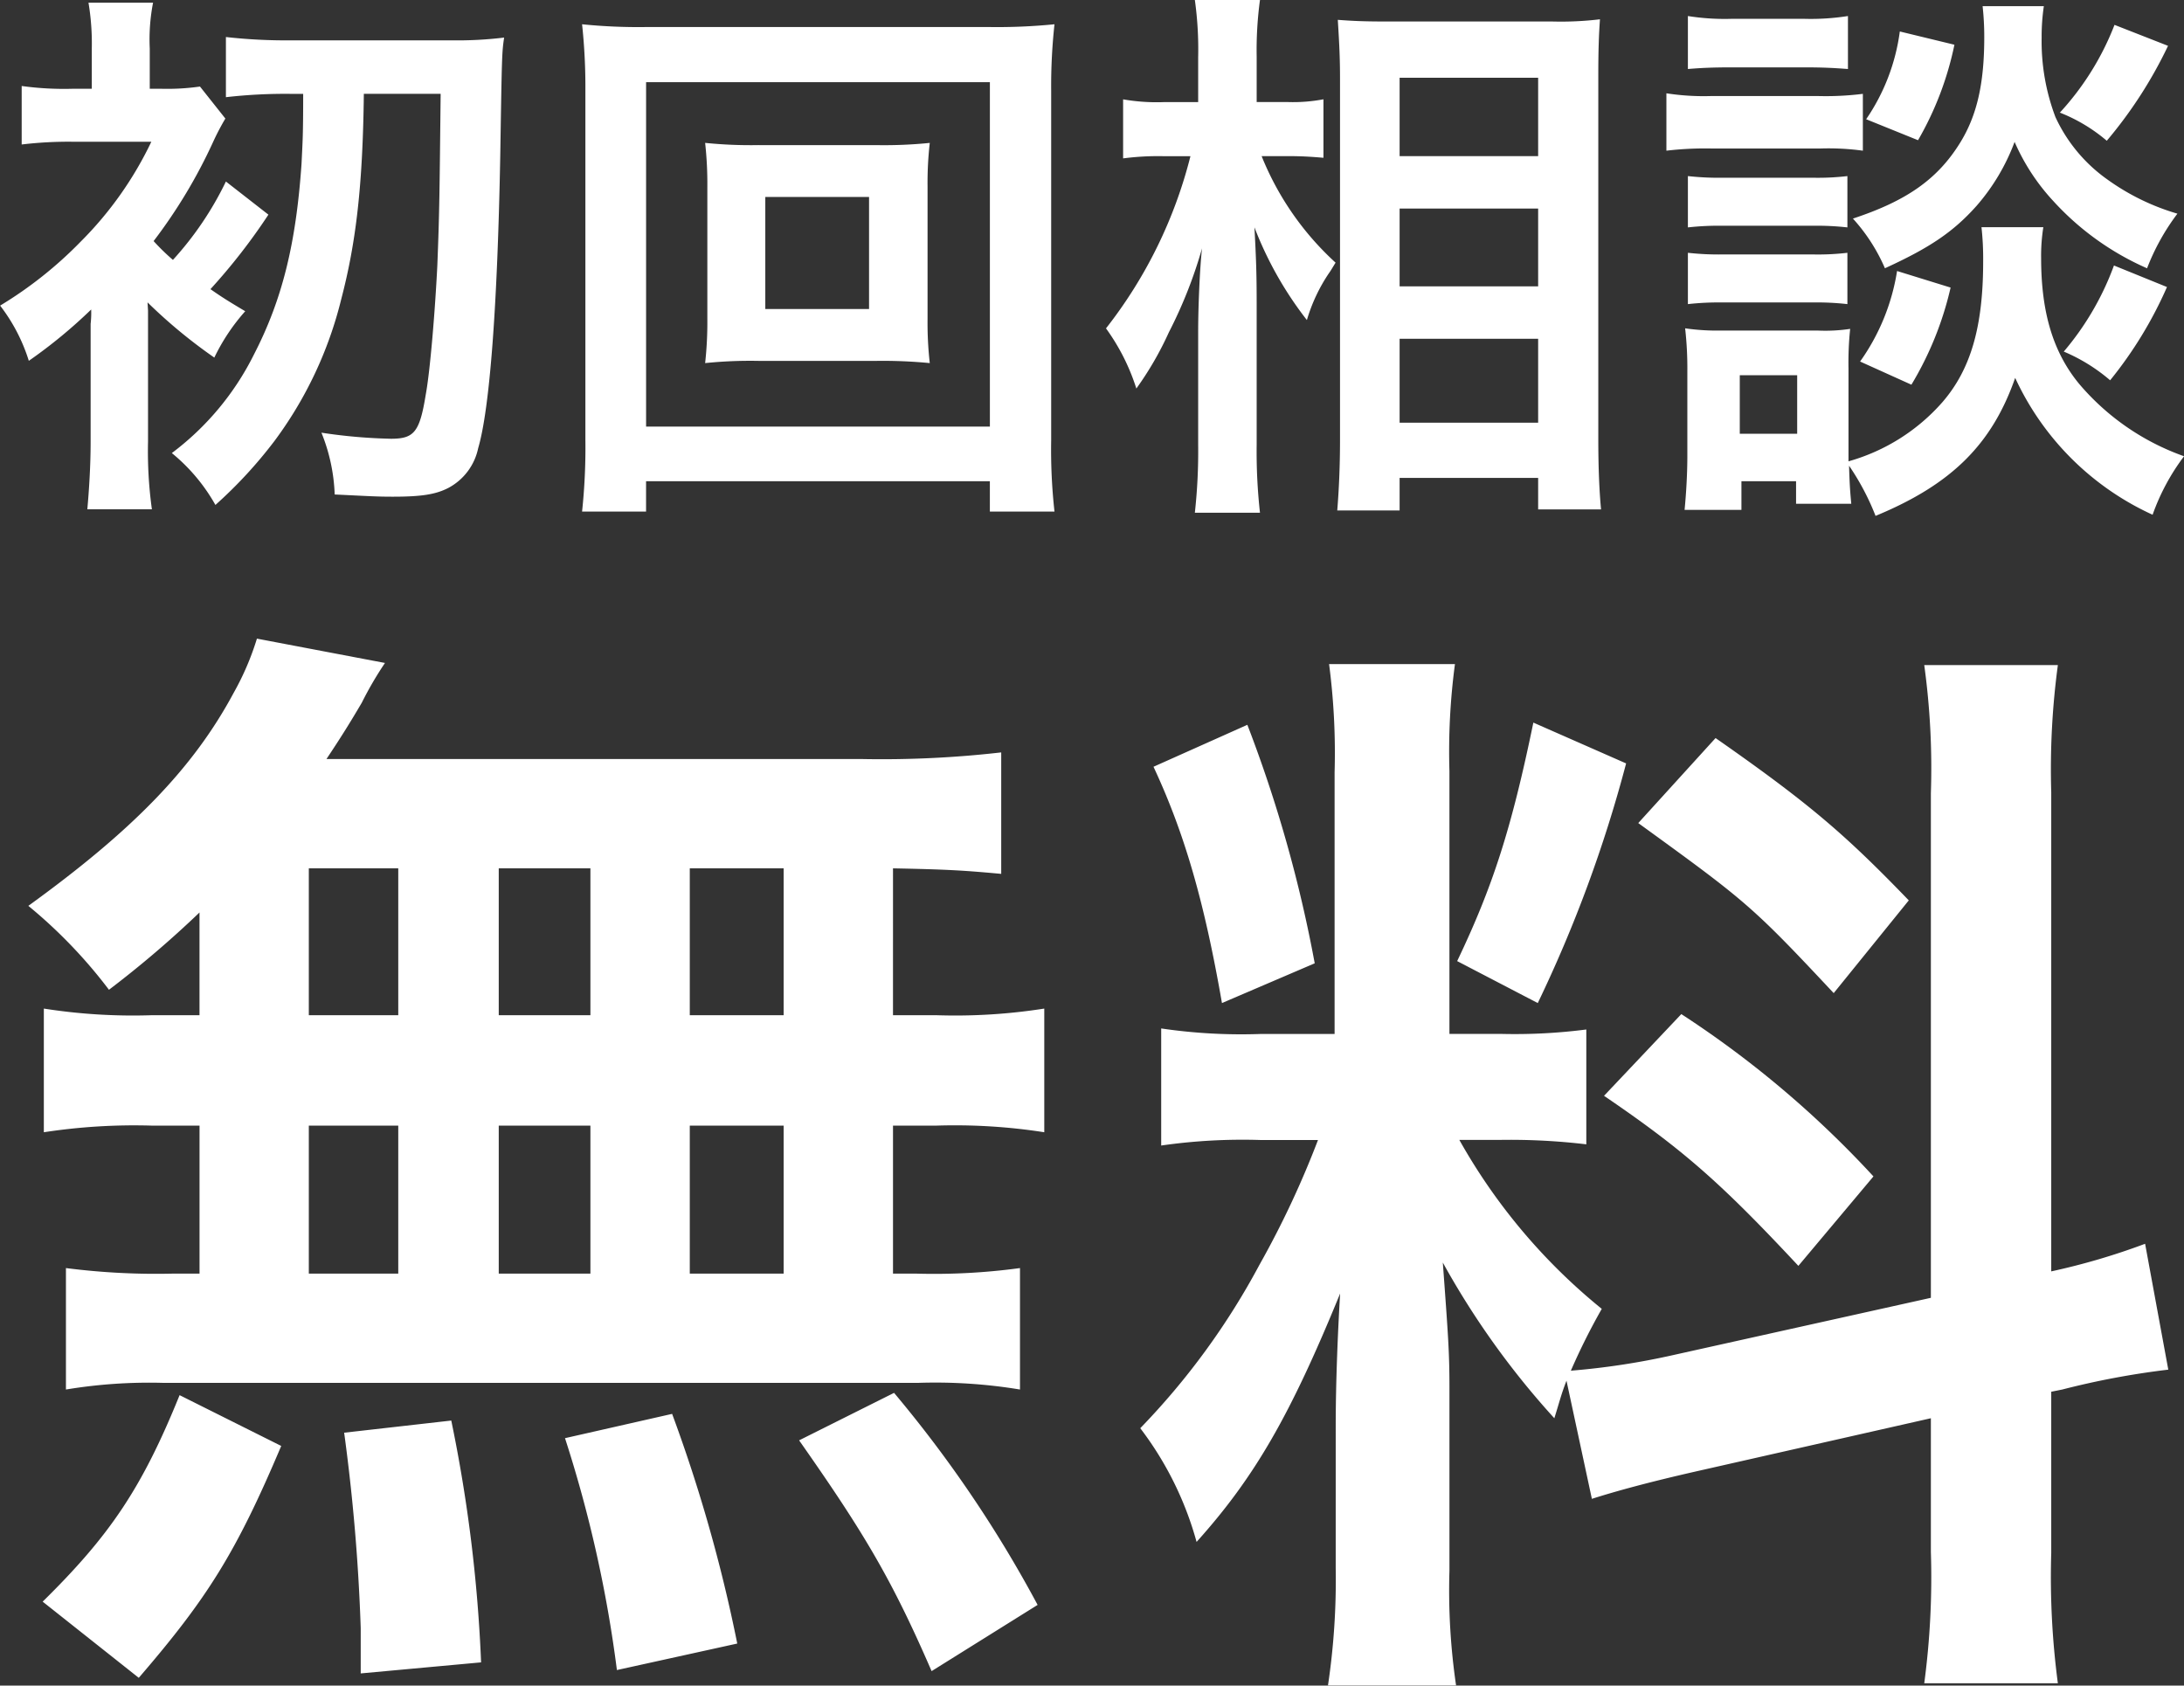
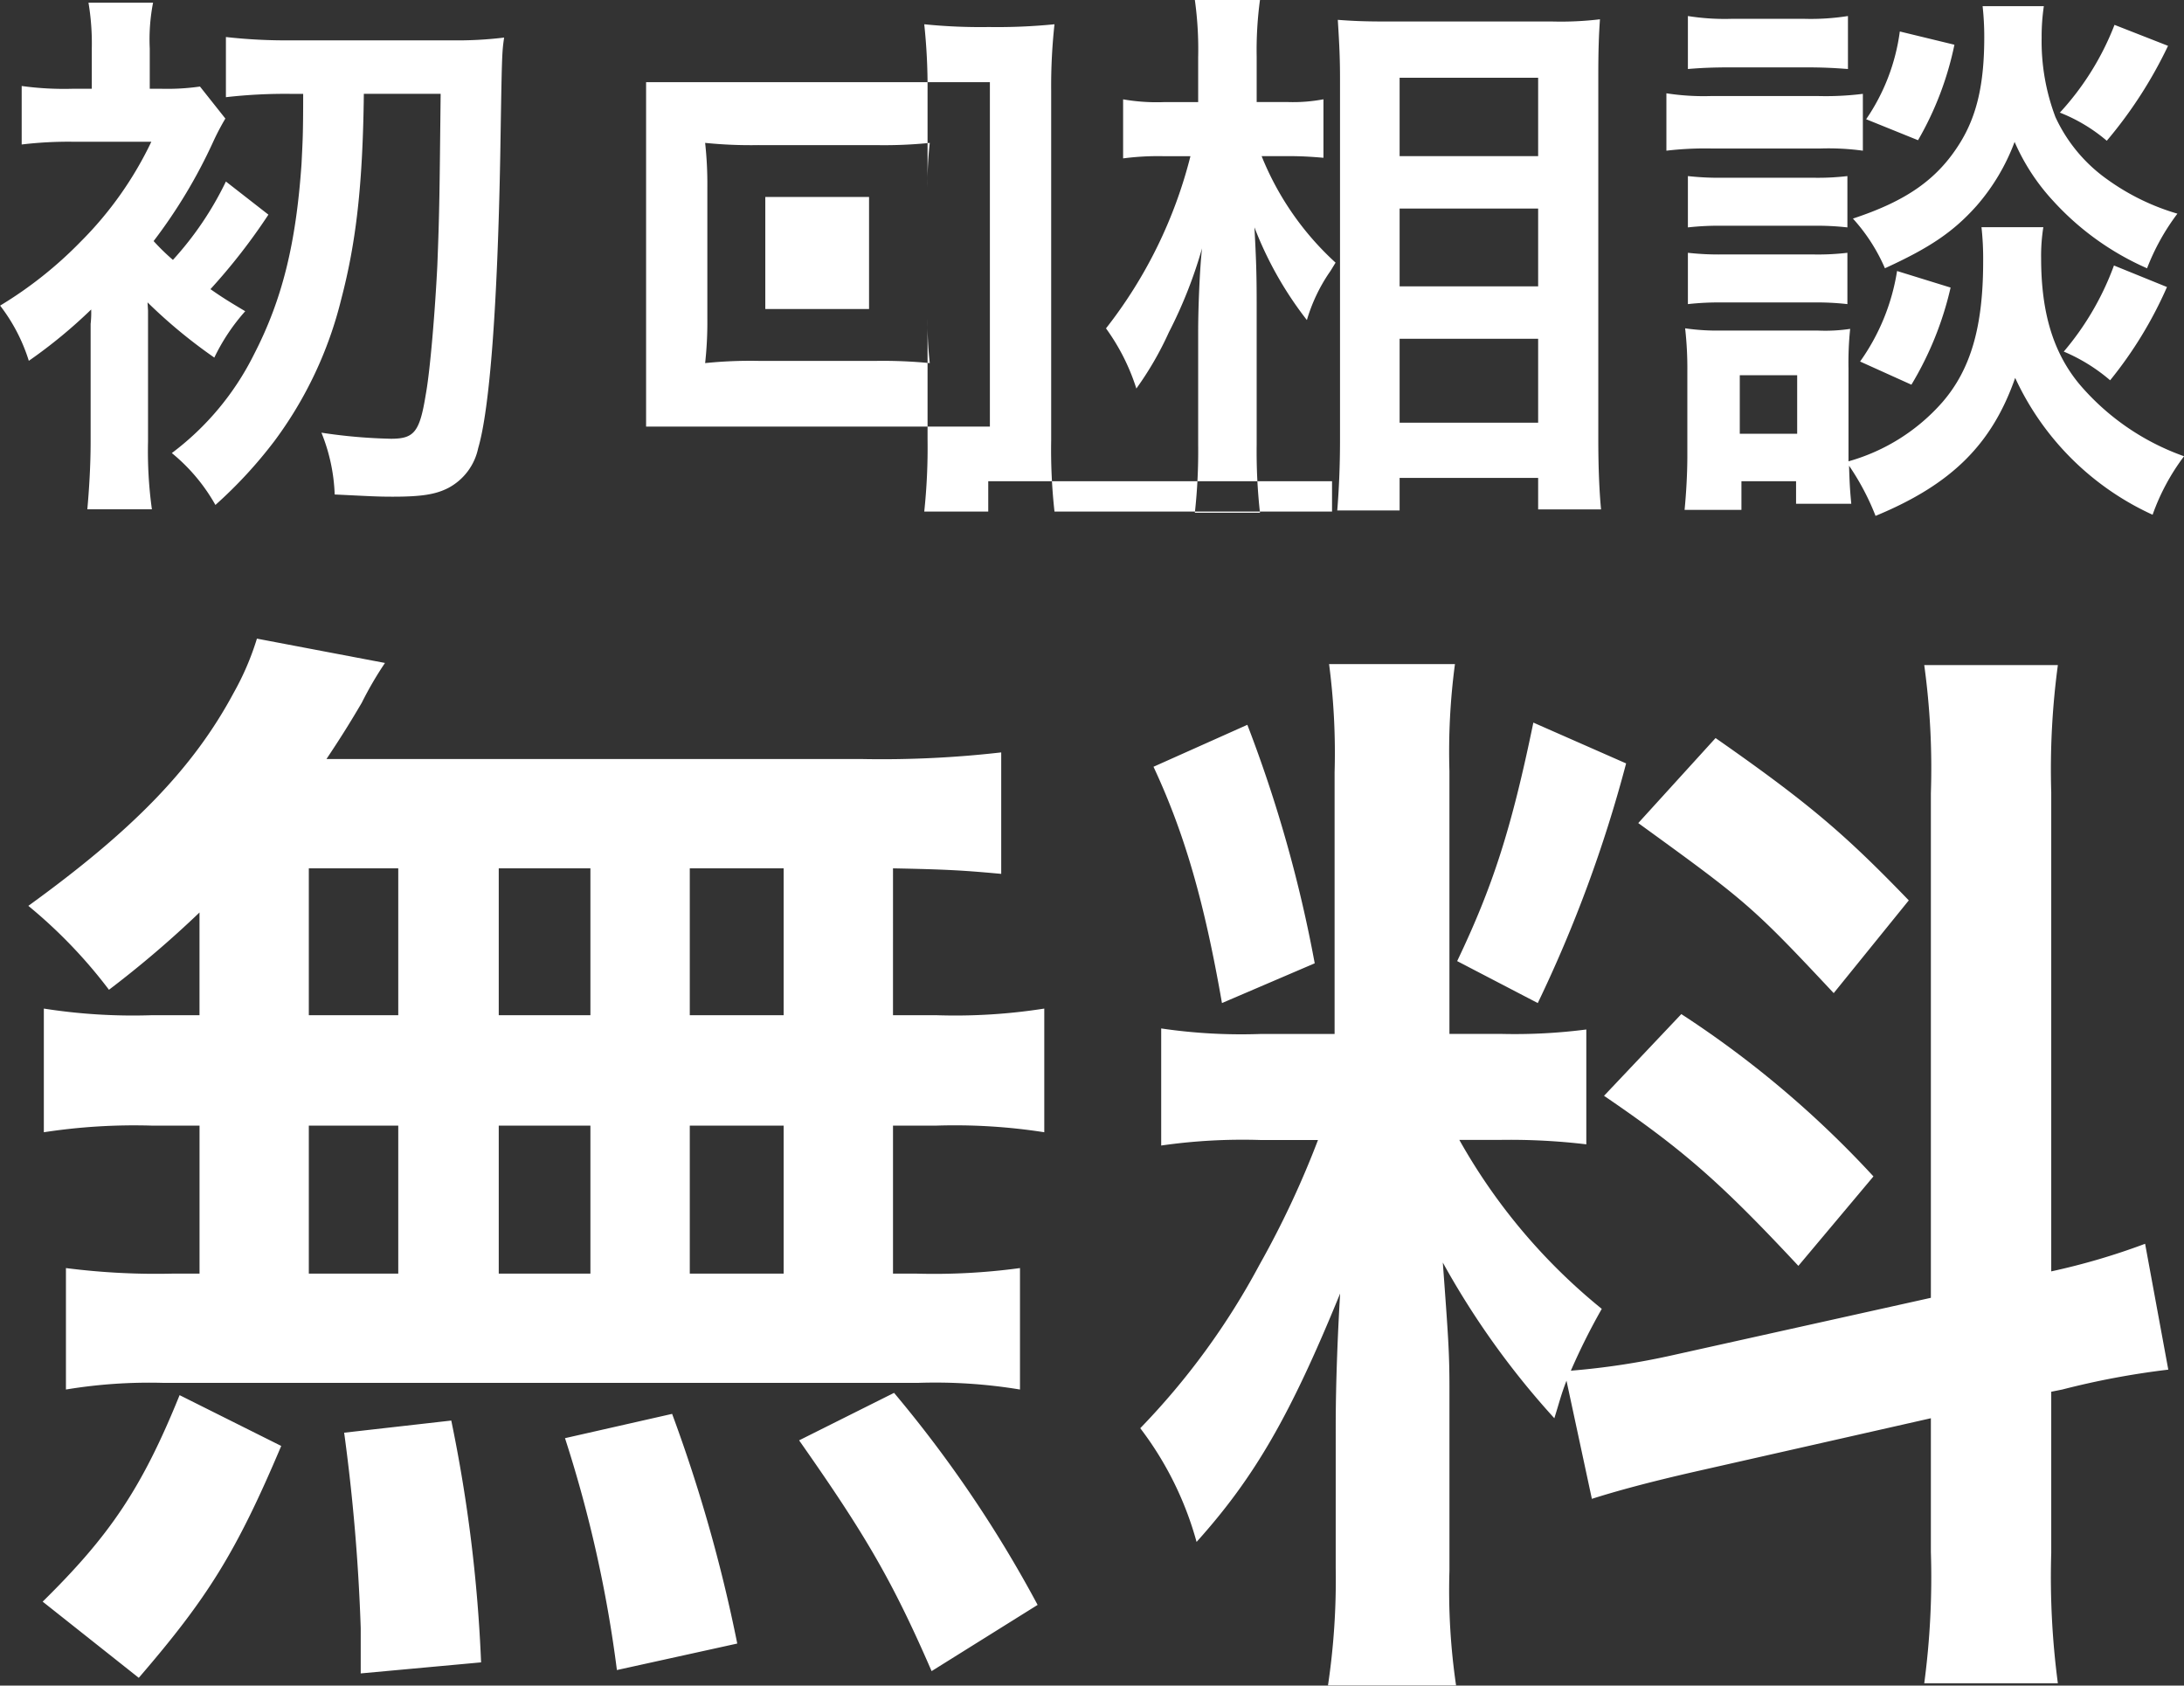
<svg xmlns="http://www.w3.org/2000/svg" id="fee_p1.svg" width="174.063" height="134.344" viewBox="0 0 174.063 134.344">
  <rect x="0" y="0" width="174.063" height="134.344" fill="#333333" stroke="none" />
  <defs>
    <style>
      .cls-1 {
        fill: #fff;
        fill-rule: evenodd;
      }
    </style>
  </defs>
-   <path id="初回相談_無料_のコピー" data-name="初回相談 無料 のコピー" class="cls-1" d="M119.944,641.476c0,3.343-.044,3.783-0.132,5.586-0.44,6.378-1.54,10.82-3.783,15.175a22.14,22.14,0,0,1-6.554,7.873,14.51,14.51,0,0,1,3.475,4.135,36.027,36.027,0,0,0,4.707-5.1,31.5,31.5,0,0,0,5.322-11.305c1.187-4.53,1.715-9.105,1.8-16.362H130.9c-0.088,7.829-.088,9.237-0.264,13.679-0.176,3.563-.571,8.4-0.923,10.293-0.484,2.991-.924,3.519-2.771,3.519a42.269,42.269,0,0,1-5.543-.484,14.394,14.394,0,0,1,1.056,4.926c2.771,0.132,3.343.176,4.619,0.176,2.287,0,3.43-.176,4.442-0.7a4.659,4.659,0,0,0,2.375-3.167c0.924-3.123,1.54-11.348,1.76-23.312,0.132-8.181.132-8.181,0.308-9.413a30.863,30.863,0,0,1-4.223.22H119.02a42.951,42.951,0,0,1-5.234-.264v4.795a41.47,41.47,0,0,1,5.234-.264h0.924ZM107.54,658.1a41.042,41.042,0,0,0,5.322,4.4,15.91,15.91,0,0,1,2.463-3.695c-1.407-.836-1.891-1.144-2.771-1.759a47.741,47.741,0,0,0,4.619-5.938l-3.387-2.64a26.016,26.016,0,0,1-4.223,6.246,17.207,17.207,0,0,1-1.539-1.5,41.4,41.4,0,0,0,4.75-7.918,19.675,19.675,0,0,1,.968-1.847l-2.023-2.551a18.54,18.54,0,0,1-3.123.176h-0.88v-3.211a15.358,15.358,0,0,1,.264-3.651h-5.147a19.71,19.71,0,0,1,.264,3.651v3.211H101.6a24.819,24.819,0,0,1-4.091-.22v4.662a31.44,31.44,0,0,1,4-.22h6.334a28.674,28.674,0,0,1-5.63,7.962,32.167,32.167,0,0,1-6.422,5.1,14.03,14.03,0,0,1,2.287,4.4,39.836,39.836,0,0,0,4.97-4.091,7.846,7.846,0,0,1-.044,1.144v9.369c0,2.023-.132,3.958-0.263,5.41h5.146a33.606,33.606,0,0,1-.308-5.41V658.762Zm48.707-12.536a35.815,35.815,0,0,1-4.267-.176,29.909,29.909,0,0,1,.176,3.519v10.513a29.909,29.909,0,0,1-.176,3.519,35.346,35.346,0,0,1,4.267-.176h9.369a38.761,38.761,0,0,1,4.267.176,28.487,28.487,0,0,1-.176-3.519V648.909a28.031,28.031,0,0,1,.176-3.519,36.29,36.29,0,0,1-4.267.176h-9.369Zm0.528,4.135h8.269v8.929h-8.269V649.7Zm23.048,25.072a44.52,44.52,0,0,1-.264-5.674V641.212a45.3,45.3,0,0,1,.264-5.278,45.978,45.978,0,0,1-5.234.22H147.318a44.357,44.357,0,0,1-5.146-.22,46.933,46.933,0,0,1,.264,5.278v27.843a48.3,48.3,0,0,1-.264,5.718h5.1v-2.419h27.4v2.419h5.146Zm-32.549-34.221h27.4V668h-27.4V640.552Zm51.214,5.894c1.012,0,1.76.044,2.771,0.132v-4.662a13.026,13.026,0,0,1-2.815.22h-2.507v-3.607A29.685,29.685,0,0,1,196.2,634h-5.19a28.4,28.4,0,0,1,.264,4.575v3.563h-2.727a15.542,15.542,0,0,1-3.255-.22v4.706a21.531,21.531,0,0,1,3.211-.176h2.155a36.77,36.77,0,0,1-6.73,13.724,16.81,16.81,0,0,1,2.419,4.794,25.9,25.9,0,0,0,2.595-4.487,36.465,36.465,0,0,0,2.64-6.685c-0.176,1.539-.308,4.662-0.308,6.6v9.061a44.624,44.624,0,0,1-.264,5.41h5.19a44.123,44.123,0,0,1-.264-5.41V658.146c0-2.419-.044-3.475-0.176-6.026a28.8,28.8,0,0,0,4.179,7.39,13.472,13.472,0,0,1,1.759-3.739c0.132-.176.308-0.484,0.528-0.836a23.206,23.206,0,0,1-5.894-8.489h2.155Zm8.841,28.239V672.09H218.37V674.6h5.014c-0.132-1.364-.22-3.255-0.22-5.586V640.024c0-2.023.044-3.211,0.132-4.486a26.09,26.09,0,0,1-3.783.176H206.318c-1.892,0-2.727-.044-3.915-0.132,0.132,2.111.176,3.167,0.176,4.662v28.811c0,2.155-.088,4-0.22,5.63h4.97Zm0-34.485H218.37v6.246H207.329V640.2Zm0,10.425H218.37v6.2H207.329v-6.2Zm0,10.38H218.37v6.686H207.329v-6.686Zm46.376-8.885a22.976,22.976,0,0,1,.132,2.727c0,5.147-.967,8.578-3.255,11.217a15.56,15.56,0,0,1-7.477,4.706v-7.389a26.244,26.244,0,0,1,.132-3.167,13.43,13.43,0,0,1-2.639.132h-7.566a17.863,17.863,0,0,1-2.947-.176,28.376,28.376,0,0,1,.176,3.43v6.73c0,1.408-.088,2.947-0.22,4.311h4.531v-2.287h4.354v1.8h4.4c-0.088-.968-0.132-1.452-0.176-3.035a19.922,19.922,0,0,1,2.111,4c6.07-2.508,9.281-5.718,11.128-11a22.207,22.207,0,0,0,10.953,10.909,17.291,17.291,0,0,1,2.507-4.663,19.479,19.479,0,0,1-8.357-5.762c-2.068-2.507-3.035-5.674-3.035-10.029a14.421,14.421,0,0,1,.176-2.463h-4.927ZM234.44,663.908h4.574v4.663H234.44v-4.663ZM230.305,639.5c1.056-.088,1.979-0.132,3.563-0.132h5.63c1.583,0,2.375.044,3.563,0.132v-4.222a19.031,19.031,0,0,1-3.563.22h-5.63a18.741,18.741,0,0,1-3.563-.22V639.5Zm-1.715,6.51a26.265,26.265,0,0,1,3.518-.176h8.8a20.2,20.2,0,0,1,3.342.176v-4.53a23.867,23.867,0,0,1-3.518.176h-8.622a19.358,19.358,0,0,1-3.518-.22v4.574Zm1.715,6.114a22.276,22.276,0,0,1,2.771-.132h7.214a21.97,21.97,0,0,1,2.727.132v-4.09a20.1,20.1,0,0,1-2.727.132h-7.214a22.276,22.276,0,0,1-2.771-.132v4.09Zm0,6.114a22.276,22.276,0,0,1,2.771-.132h7.17a21.794,21.794,0,0,1,2.771.132v-4.09a20.1,20.1,0,0,1-2.727.132h-7.214a22.276,22.276,0,0,1-2.771-.132v4.09Zm16.89-21.729a16.124,16.124,0,0,1-2.683,6.994l4.135,1.672a25.423,25.423,0,0,0,2.9-7.61Zm17.111-.527a22.045,22.045,0,0,1-4.355,6.993,13.2,13.2,0,0,1,3.739,2.244,35.065,35.065,0,0,0,4.882-7.566ZM246.976,655.6a17.006,17.006,0,0,1-2.947,7.214l4.09,1.847a26.383,26.383,0,0,0,3.123-7.741Zm17.286-.44a22.531,22.531,0,0,1-4,6.862,14.021,14.021,0,0,1,3.695,2.287,32.38,32.38,0,0,0,4.53-7.433Zm-10.469-20.673a22.5,22.5,0,0,1,.132,2.463c0,3.695-.572,6.246-1.935,8.445-1.8,2.9-4.267,4.619-8.533,6.026a14.3,14.3,0,0,1,2.551,3.959c3.563-1.627,5.454-2.9,7.3-4.97a16.512,16.512,0,0,0,3.035-5.1,16.753,16.753,0,0,0,3.079,4.707,22.088,22.088,0,0,0,7.478,5.366,17.863,17.863,0,0,1,2.419-4.354,18.321,18.321,0,0,1-5.586-2.727,12.5,12.5,0,0,1-4.135-4.971,17.071,17.071,0,0,1-1.1-6.334,16.4,16.4,0,0,1,.176-2.507h-4.883ZM111.681,714.913H107.9a45.7,45.7,0,0,1-8.625-.528v9.857a47.379,47.379,0,0,1,8.625-.528h3.784v11.793h-2.024a56.525,56.525,0,0,1-8.624-.44v9.68a40.514,40.514,0,0,1,7.832-.528h60.02a41.231,41.231,0,0,1,8.185.528v-9.68a50.771,50.771,0,0,1-8.361.44h-1.76V723.714h3.433a46.241,46.241,0,0,1,8.624.528v-9.857a45.687,45.687,0,0,1-8.624.528h-3.433V703.208c4.489,0.088,5.721.176,8.625,0.44v-9.68a83.493,83.493,0,0,1-11.089.528H121.8c1.232-1.848,1.936-2.992,2.816-4.489a27.94,27.94,0,0,1,1.848-3.168L116.258,684.9a21.841,21.841,0,0,1-1.849,4.312c-3.256,6.073-8.1,11-16.369,16.986a39.344,39.344,0,0,1,6.425,6.688,82.756,82.756,0,0,0,7.216-6.16v8.184Zm8.713-11.705h7.128v11.705h-7.128V703.208Zm0,20.506h7.128v11.793h-7.128V723.714Zm15.137,11.793V723.714h7.305v11.793h-7.305Zm0-20.594V703.208h7.305v11.705h-7.305Zm15.225,20.594V723.714h7.481v11.793h-7.481Zm0-20.594V703.208h7.481v11.705h-7.481Zm27.722,47a98.452,98.452,0,0,0-11.441-16.9l-7.568,3.785c5.192,7.392,7.392,11.088,10.56,18.393Zm-23.938,3.08a121.95,121.95,0,0,0-5.192-18.305l-8.537,1.936a101.733,101.733,0,0,1,4.137,18.481Zm-20.417,1.5a118.665,118.665,0,0,0-2.376-19.273l-8.537.968a152.841,152.841,0,0,1,1.32,15.577v3.608Zm-27.282,1.232c5.456-6.336,7.744-9.945,11.353-18.481l-8.1-4.049c-2.992,7.393-5.544,11.177-10.913,16.458ZM222.652,753.46c1.936-.616,4.489-1.32,8.361-2.2l18.657-4.224v10.648a63.812,63.812,0,0,1-.528,10.473h10.649a64.536,64.536,0,0,1-.528-10.385V744.923l0.88-.176a64.262,64.262,0,0,1,8.449-1.584l-1.848-10.032a53.731,53.731,0,0,1-7.481,2.2v-38.2a62.211,62.211,0,0,1,.528-10.121H249.142a60.237,60.237,0,0,1,.528,10.209v40.219l-20.593,4.576a58.944,58.944,0,0,1-8.1,1.232,51.313,51.313,0,0,1,2.464-4.928,46.737,46.737,0,0,1-11.352-13.465h3.168a51.181,51.181,0,0,1,6.952.352v-9.153a44.566,44.566,0,0,1-6.776.352H211.3V695.464a52.552,52.552,0,0,1,.44-8.537H201.707a54.464,54.464,0,0,1,.44,8.625v20.857h-5.9a43.7,43.7,0,0,1-7.92-.44V725.3a45.53,45.53,0,0,1,7.92-.44h4.577a74.136,74.136,0,0,1-4.665,9.945,57.893,57.893,0,0,1-9.5,13.025,26.507,26.507,0,0,1,4.488,9.064c4.664-5.192,7.481-10.12,11.441-19.8-0.176,2.9-.352,7.04-0.352,10.561V759a56.987,56.987,0,0,1-.616,9.329h10.209a52.057,52.057,0,0,1-.528-9.153V744.659c0-2.816-.088-4.048-0.529-10.032a65.189,65.189,0,0,0,8.889,12.409c0.44-1.409.528-1.849,0.968-2.993Zm-34.938-58.348c2.464,5.28,4.048,10.737,5.456,18.833l7.393-3.168a106.941,106.941,0,0,0-5.369-19.009Zm30.274-3.52c-1.76,8.536-3.256,13.113-6.072,19.009l6.424,3.344a106.582,106.582,0,0,0,7.041-19.1Zm8.361,8.008c8.624,6.249,9.064,6.6,15.577,13.553l5.984-7.392c-5.016-5.193-7.832-7.657-15.4-12.937Zm-2.729,21.738c6.337,4.312,9.329,6.952,15.49,13.553l5.984-7.129a80.342,80.342,0,0,0-15.313-12.937Z" transform="translate(-95.781 -634)" />
+   <path id="初回相談_無料_のコピー" data-name="初回相談 無料 のコピー" class="cls-1" d="M119.944,641.476c0,3.343-.044,3.783-0.132,5.586-0.44,6.378-1.54,10.82-3.783,15.175a22.14,22.14,0,0,1-6.554,7.873,14.51,14.51,0,0,1,3.475,4.135,36.027,36.027,0,0,0,4.707-5.1,31.5,31.5,0,0,0,5.322-11.305c1.187-4.53,1.715-9.105,1.8-16.362H130.9c-0.088,7.829-.088,9.237-0.264,13.679-0.176,3.563-.571,8.4-0.923,10.293-0.484,2.991-.924,3.519-2.771,3.519a42.269,42.269,0,0,1-5.543-.484,14.394,14.394,0,0,1,1.056,4.926c2.771,0.132,3.343.176,4.619,0.176,2.287,0,3.43-.176,4.442-0.7a4.659,4.659,0,0,0,2.375-3.167c0.924-3.123,1.54-11.348,1.76-23.312,0.132-8.181.132-8.181,0.308-9.413a30.863,30.863,0,0,1-4.223.22H119.02a42.951,42.951,0,0,1-5.234-.264v4.795a41.47,41.47,0,0,1,5.234-.264h0.924ZM107.54,658.1a41.042,41.042,0,0,0,5.322,4.4,15.91,15.91,0,0,1,2.463-3.695c-1.407-.836-1.891-1.144-2.771-1.759a47.741,47.741,0,0,0,4.619-5.938l-3.387-2.64a26.016,26.016,0,0,1-4.223,6.246,17.207,17.207,0,0,1-1.539-1.5,41.4,41.4,0,0,0,4.75-7.918,19.675,19.675,0,0,1,.968-1.847l-2.023-2.551a18.54,18.54,0,0,1-3.123.176h-0.88v-3.211a15.358,15.358,0,0,1,.264-3.651h-5.147a19.71,19.71,0,0,1,.264,3.651v3.211H101.6a24.819,24.819,0,0,1-4.091-.22v4.662a31.44,31.44,0,0,1,4-.22h6.334a28.674,28.674,0,0,1-5.63,7.962,32.167,32.167,0,0,1-6.422,5.1,14.03,14.03,0,0,1,2.287,4.4,39.836,39.836,0,0,0,4.97-4.091,7.846,7.846,0,0,1-.044,1.144v9.369c0,2.023-.132,3.958-0.263,5.41h5.146a33.606,33.606,0,0,1-.308-5.41V658.762Zm48.707-12.536a35.815,35.815,0,0,1-4.267-.176,29.909,29.909,0,0,1,.176,3.519v10.513a29.909,29.909,0,0,1-.176,3.519,35.346,35.346,0,0,1,4.267-.176h9.369a38.761,38.761,0,0,1,4.267.176,28.487,28.487,0,0,1-.176-3.519V648.909a28.031,28.031,0,0,1,.176-3.519,36.29,36.29,0,0,1-4.267.176h-9.369Zm0.528,4.135h8.269v8.929h-8.269V649.7Zm23.048,25.072a44.52,44.52,0,0,1-.264-5.674V641.212a45.3,45.3,0,0,1,.264-5.278,45.978,45.978,0,0,1-5.234.22a44.357,44.357,0,0,1-5.146-.22,46.933,46.933,0,0,1,.264,5.278v27.843a48.3,48.3,0,0,1-.264,5.718h5.1v-2.419h27.4v2.419h5.146Zm-32.549-34.221h27.4V668h-27.4V640.552Zm51.214,5.894c1.012,0,1.76.044,2.771,0.132v-4.662a13.026,13.026,0,0,1-2.815.22h-2.507v-3.607A29.685,29.685,0,0,1,196.2,634h-5.19a28.4,28.4,0,0,1,.264,4.575v3.563h-2.727a15.542,15.542,0,0,1-3.255-.22v4.706a21.531,21.531,0,0,1,3.211-.176h2.155a36.77,36.77,0,0,1-6.73,13.724,16.81,16.81,0,0,1,2.419,4.794,25.9,25.9,0,0,0,2.595-4.487,36.465,36.465,0,0,0,2.64-6.685c-0.176,1.539-.308,4.662-0.308,6.6v9.061a44.624,44.624,0,0,1-.264,5.41h5.19a44.123,44.123,0,0,1-.264-5.41V658.146c0-2.419-.044-3.475-0.176-6.026a28.8,28.8,0,0,0,4.179,7.39,13.472,13.472,0,0,1,1.759-3.739c0.132-.176.308-0.484,0.528-0.836a23.206,23.206,0,0,1-5.894-8.489h2.155Zm8.841,28.239V672.09H218.37V674.6h5.014c-0.132-1.364-.22-3.255-0.22-5.586V640.024c0-2.023.044-3.211,0.132-4.486a26.09,26.09,0,0,1-3.783.176H206.318c-1.892,0-2.727-.044-3.915-0.132,0.132,2.111.176,3.167,0.176,4.662v28.811c0,2.155-.088,4-0.22,5.63h4.97Zm0-34.485H218.37v6.246H207.329V640.2Zm0,10.425H218.37v6.2H207.329v-6.2Zm0,10.38H218.37v6.686H207.329v-6.686Zm46.376-8.885a22.976,22.976,0,0,1,.132,2.727c0,5.147-.967,8.578-3.255,11.217a15.56,15.56,0,0,1-7.477,4.706v-7.389a26.244,26.244,0,0,1,.132-3.167,13.43,13.43,0,0,1-2.639.132h-7.566a17.863,17.863,0,0,1-2.947-.176,28.376,28.376,0,0,1,.176,3.43v6.73c0,1.408-.088,2.947-0.22,4.311h4.531v-2.287h4.354v1.8h4.4c-0.088-.968-0.132-1.452-0.176-3.035a19.922,19.922,0,0,1,2.111,4c6.07-2.508,9.281-5.718,11.128-11a22.207,22.207,0,0,0,10.953,10.909,17.291,17.291,0,0,1,2.507-4.663,19.479,19.479,0,0,1-8.357-5.762c-2.068-2.507-3.035-5.674-3.035-10.029a14.421,14.421,0,0,1,.176-2.463h-4.927ZM234.44,663.908h4.574v4.663H234.44v-4.663ZM230.305,639.5c1.056-.088,1.979-0.132,3.563-0.132h5.63c1.583,0,2.375.044,3.563,0.132v-4.222a19.031,19.031,0,0,1-3.563.22h-5.63a18.741,18.741,0,0,1-3.563-.22V639.5Zm-1.715,6.51a26.265,26.265,0,0,1,3.518-.176h8.8a20.2,20.2,0,0,1,3.342.176v-4.53a23.867,23.867,0,0,1-3.518.176h-8.622a19.358,19.358,0,0,1-3.518-.22v4.574Zm1.715,6.114a22.276,22.276,0,0,1,2.771-.132h7.214a21.97,21.97,0,0,1,2.727.132v-4.09a20.1,20.1,0,0,1-2.727.132h-7.214a22.276,22.276,0,0,1-2.771-.132v4.09Zm0,6.114a22.276,22.276,0,0,1,2.771-.132h7.17a21.794,21.794,0,0,1,2.771.132v-4.09a20.1,20.1,0,0,1-2.727.132h-7.214a22.276,22.276,0,0,1-2.771-.132v4.09Zm16.89-21.729a16.124,16.124,0,0,1-2.683,6.994l4.135,1.672a25.423,25.423,0,0,0,2.9-7.61Zm17.111-.527a22.045,22.045,0,0,1-4.355,6.993,13.2,13.2,0,0,1,3.739,2.244,35.065,35.065,0,0,0,4.882-7.566ZM246.976,655.6a17.006,17.006,0,0,1-2.947,7.214l4.09,1.847a26.383,26.383,0,0,0,3.123-7.741Zm17.286-.44a22.531,22.531,0,0,1-4,6.862,14.021,14.021,0,0,1,3.695,2.287,32.38,32.38,0,0,0,4.53-7.433Zm-10.469-20.673a22.5,22.5,0,0,1,.132,2.463c0,3.695-.572,6.246-1.935,8.445-1.8,2.9-4.267,4.619-8.533,6.026a14.3,14.3,0,0,1,2.551,3.959c3.563-1.627,5.454-2.9,7.3-4.97a16.512,16.512,0,0,0,3.035-5.1,16.753,16.753,0,0,0,3.079,4.707,22.088,22.088,0,0,0,7.478,5.366,17.863,17.863,0,0,1,2.419-4.354,18.321,18.321,0,0,1-5.586-2.727,12.5,12.5,0,0,1-4.135-4.971,17.071,17.071,0,0,1-1.1-6.334,16.4,16.4,0,0,1,.176-2.507h-4.883ZM111.681,714.913H107.9a45.7,45.7,0,0,1-8.625-.528v9.857a47.379,47.379,0,0,1,8.625-.528h3.784v11.793h-2.024a56.525,56.525,0,0,1-8.624-.44v9.68a40.514,40.514,0,0,1,7.832-.528h60.02a41.231,41.231,0,0,1,8.185.528v-9.68a50.771,50.771,0,0,1-8.361.44h-1.76V723.714h3.433a46.241,46.241,0,0,1,8.624.528v-9.857a45.687,45.687,0,0,1-8.624.528h-3.433V703.208c4.489,0.088,5.721.176,8.625,0.44v-9.68a83.493,83.493,0,0,1-11.089.528H121.8c1.232-1.848,1.936-2.992,2.816-4.489a27.94,27.94,0,0,1,1.848-3.168L116.258,684.9a21.841,21.841,0,0,1-1.849,4.312c-3.256,6.073-8.1,11-16.369,16.986a39.344,39.344,0,0,1,6.425,6.688,82.756,82.756,0,0,0,7.216-6.16v8.184Zm8.713-11.705h7.128v11.705h-7.128V703.208Zm0,20.506h7.128v11.793h-7.128V723.714Zm15.137,11.793V723.714h7.305v11.793h-7.305Zm0-20.594V703.208h7.305v11.705h-7.305Zm15.225,20.594V723.714h7.481v11.793h-7.481Zm0-20.594V703.208h7.481v11.705h-7.481Zm27.722,47a98.452,98.452,0,0,0-11.441-16.9l-7.568,3.785c5.192,7.392,7.392,11.088,10.56,18.393Zm-23.938,3.08a121.95,121.95,0,0,0-5.192-18.305l-8.537,1.936a101.733,101.733,0,0,1,4.137,18.481Zm-20.417,1.5a118.665,118.665,0,0,0-2.376-19.273l-8.537.968a152.841,152.841,0,0,1,1.32,15.577v3.608Zm-27.282,1.232c5.456-6.336,7.744-9.945,11.353-18.481l-8.1-4.049c-2.992,7.393-5.544,11.177-10.913,16.458ZM222.652,753.46c1.936-.616,4.489-1.32,8.361-2.2l18.657-4.224v10.648a63.812,63.812,0,0,1-.528,10.473h10.649a64.536,64.536,0,0,1-.528-10.385V744.923l0.88-.176a64.262,64.262,0,0,1,8.449-1.584l-1.848-10.032a53.731,53.731,0,0,1-7.481,2.2v-38.2a62.211,62.211,0,0,1,.528-10.121H249.142a60.237,60.237,0,0,1,.528,10.209v40.219l-20.593,4.576a58.944,58.944,0,0,1-8.1,1.232,51.313,51.313,0,0,1,2.464-4.928,46.737,46.737,0,0,1-11.352-13.465h3.168a51.181,51.181,0,0,1,6.952.352v-9.153a44.566,44.566,0,0,1-6.776.352H211.3V695.464a52.552,52.552,0,0,1,.44-8.537H201.707a54.464,54.464,0,0,1,.44,8.625v20.857h-5.9a43.7,43.7,0,0,1-7.92-.44V725.3a45.53,45.53,0,0,1,7.92-.44h4.577a74.136,74.136,0,0,1-4.665,9.945,57.893,57.893,0,0,1-9.5,13.025,26.507,26.507,0,0,1,4.488,9.064c4.664-5.192,7.481-10.12,11.441-19.8-0.176,2.9-.352,7.04-0.352,10.561V759a56.987,56.987,0,0,1-.616,9.329h10.209a52.057,52.057,0,0,1-.528-9.153V744.659c0-2.816-.088-4.048-0.529-10.032a65.189,65.189,0,0,0,8.889,12.409c0.44-1.409.528-1.849,0.968-2.993Zm-34.938-58.348c2.464,5.28,4.048,10.737,5.456,18.833l7.393-3.168a106.941,106.941,0,0,0-5.369-19.009Zm30.274-3.52c-1.76,8.536-3.256,13.113-6.072,19.009l6.424,3.344a106.582,106.582,0,0,0,7.041-19.1Zm8.361,8.008c8.624,6.249,9.064,6.6,15.577,13.553l5.984-7.392c-5.016-5.193-7.832-7.657-15.4-12.937Zm-2.729,21.738c6.337,4.312,9.329,6.952,15.49,13.553l5.984-7.129a80.342,80.342,0,0,0-15.313-12.937Z" transform="translate(-95.781 -634)" />
</svg>